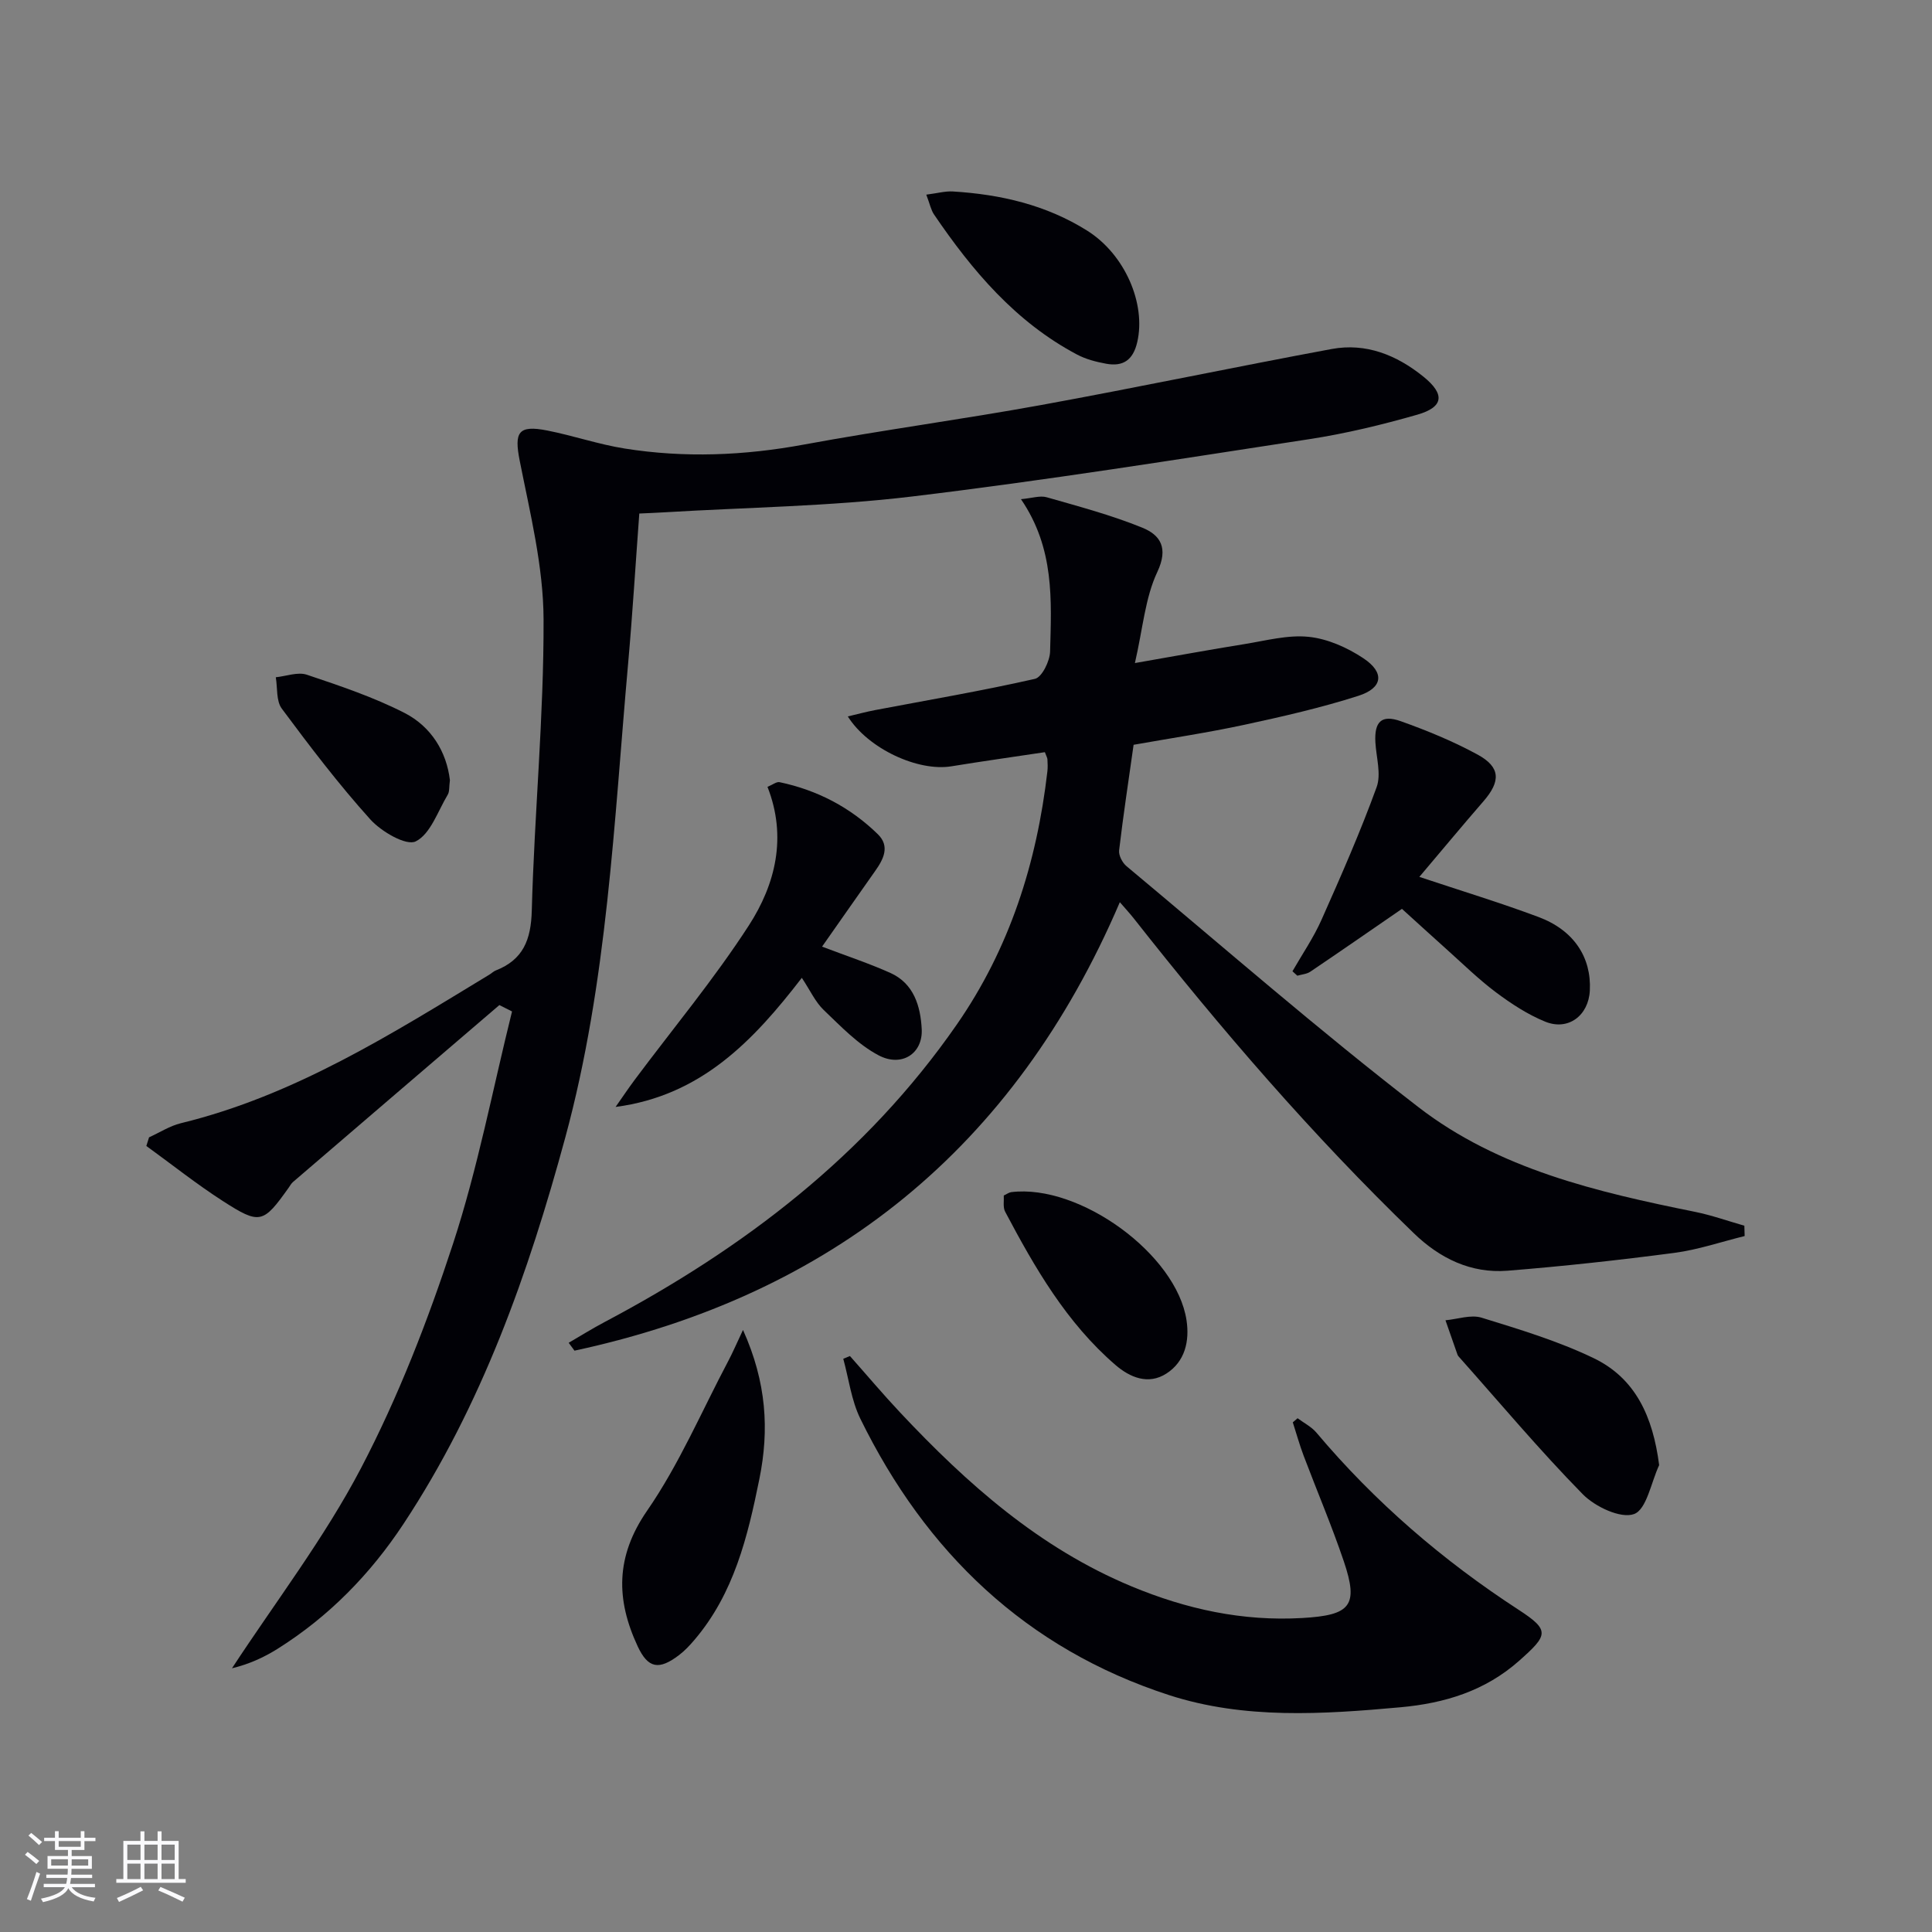
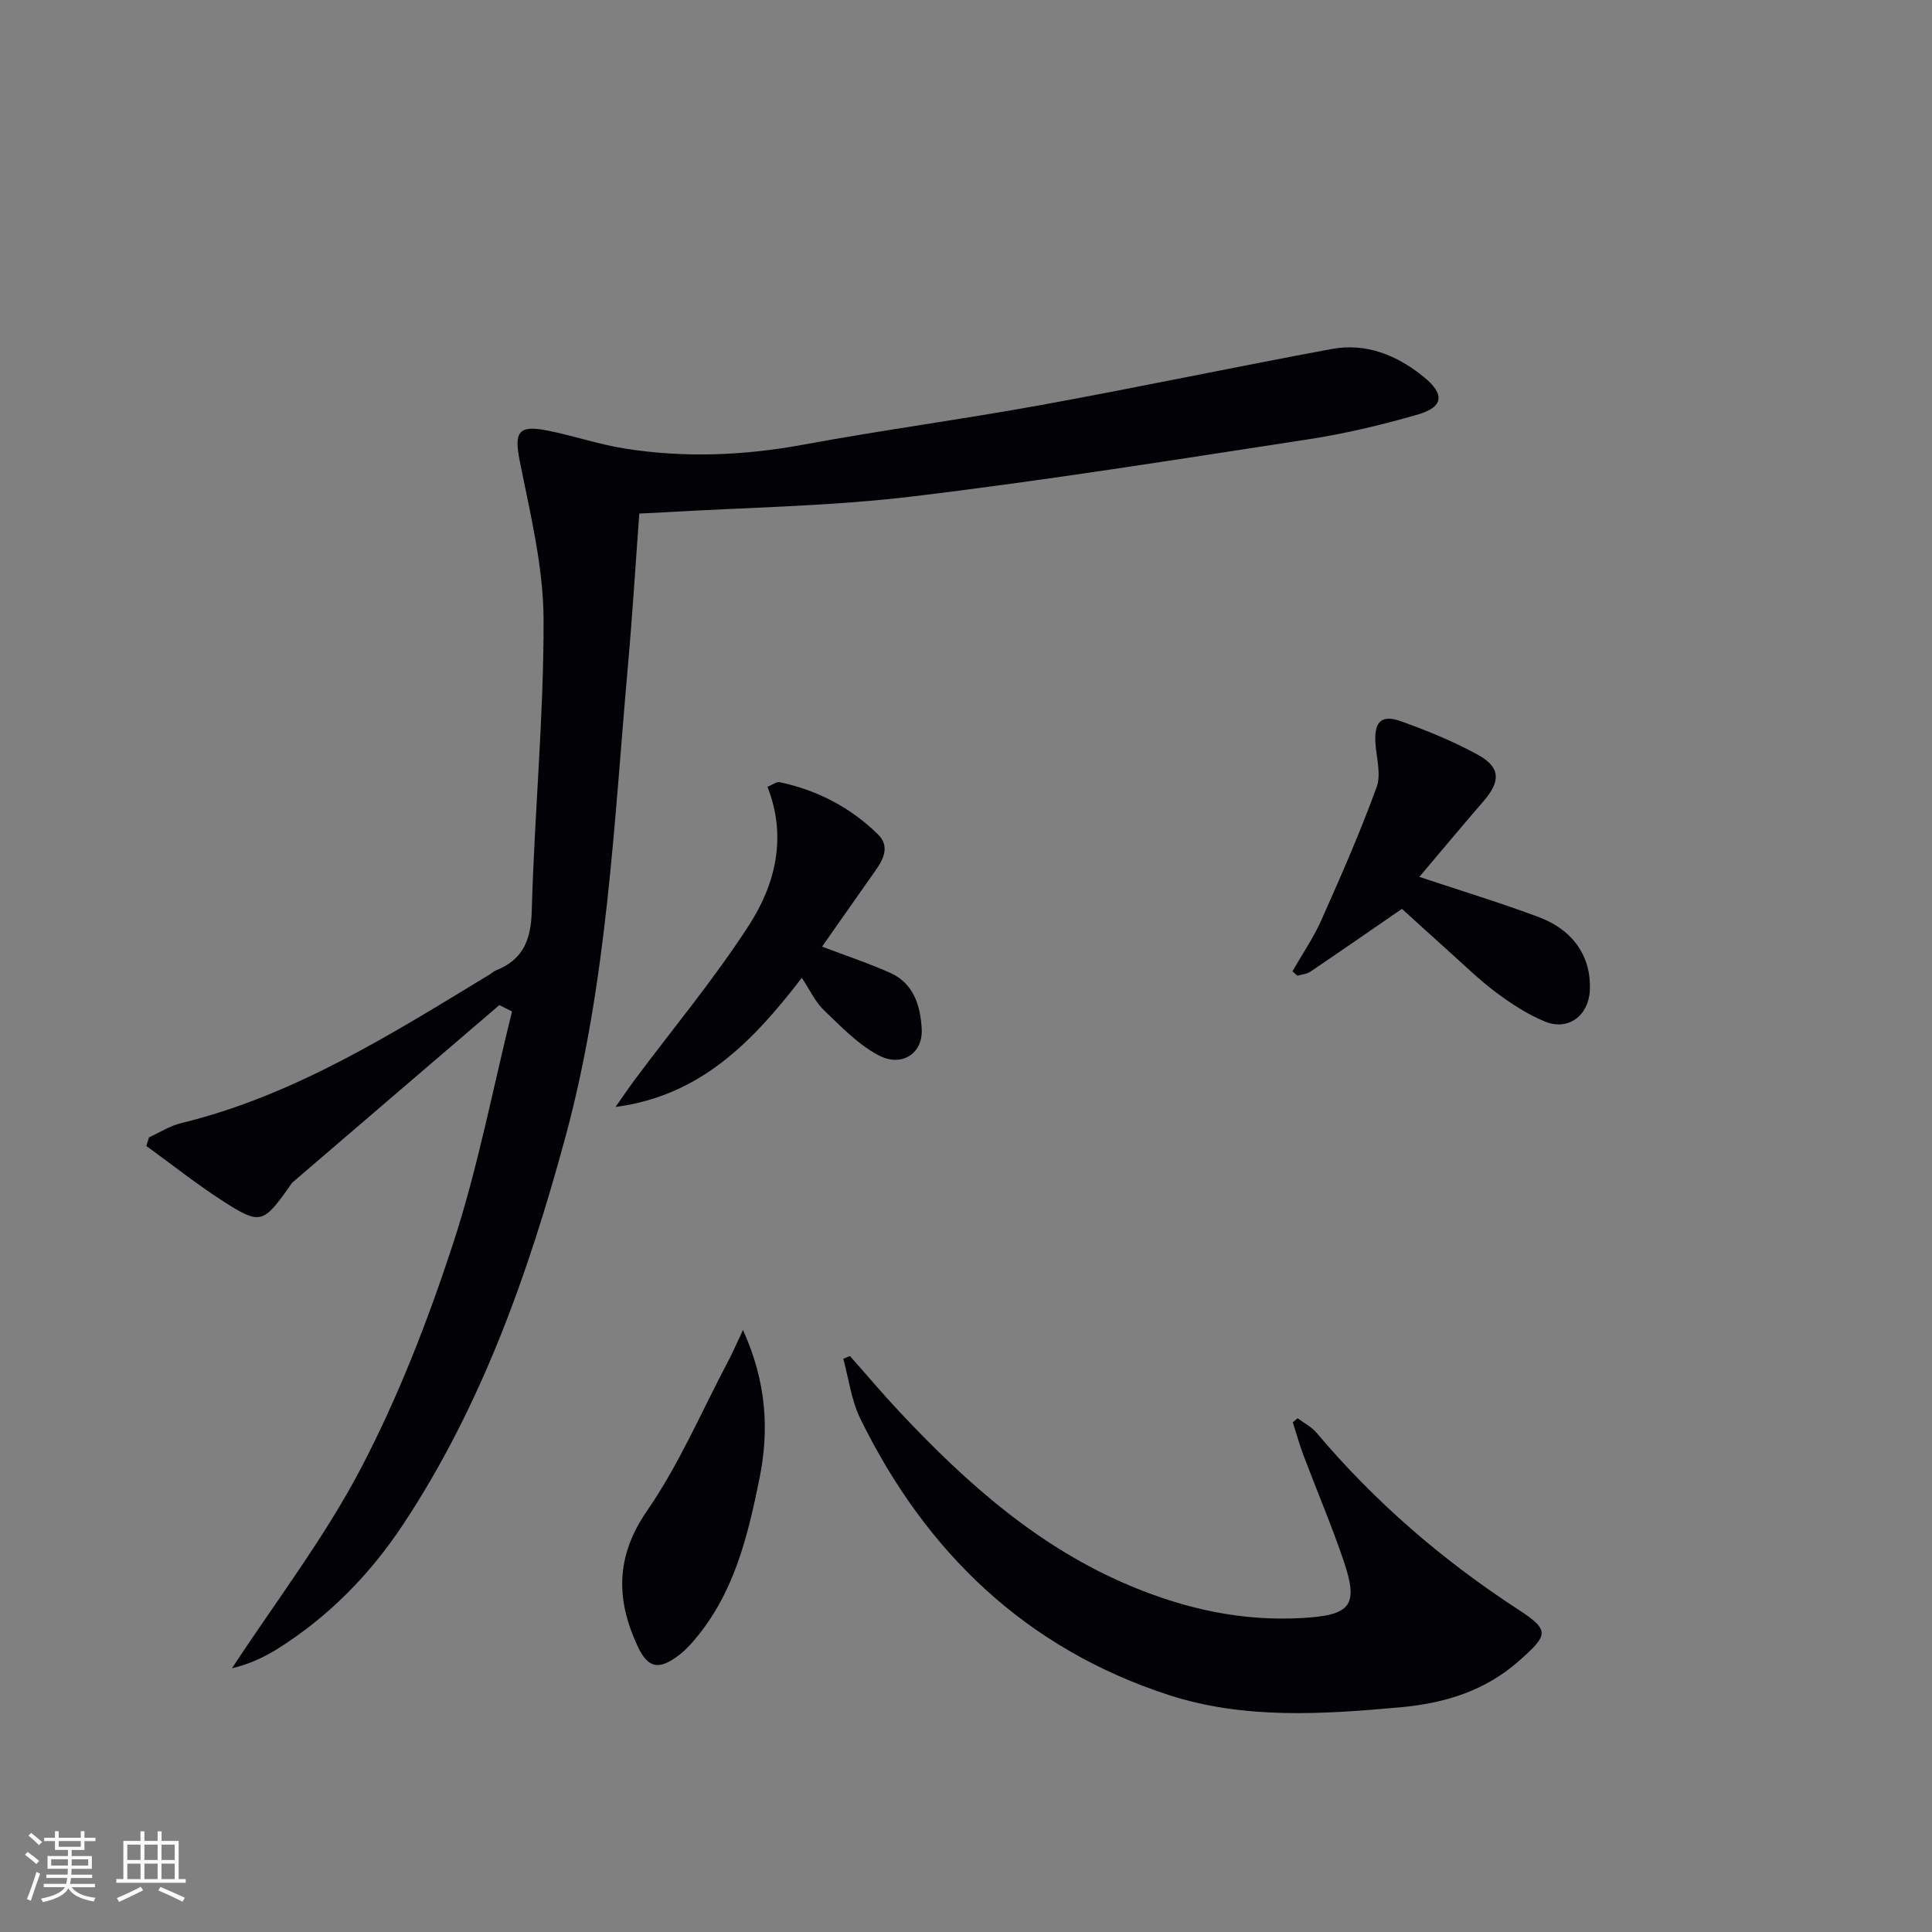
<svg xmlns="http://www.w3.org/2000/svg" enable-background="new 0 0 400 400" viewBox="0 0 400 400">
  <rect x="0" y="0" width="400" height="400" fill="#808080" stroke="none" />
  <g fill="#010106">
    <path d="m103.39 208.09c-14.25 12.2-28.5 24.41-42.73 36.63-.37.32-.61.78-.9 1.19-5.27 7.41-5.95 7.69-13.61 2.76-5.47-3.52-10.58-7.59-15.85-11.41.19-.6.38-1.19.56-1.79 2.19-.99 4.29-2.36 6.58-2.92 23.51-5.72 43.63-18.47 63.94-30.8.43-.26.79-.64 1.25-.82 5.69-2.23 7.31-6.35 7.47-12.41.54-20.11 2.51-40.21 2.44-60.3-.04-10.96-2.79-21.97-4.94-32.83-1.16-5.9-.35-7.46 5.74-6.25 5.36 1.06 10.58 2.86 15.97 3.72 12.42 1.98 24.79 1.47 37.2-.83 16.31-3.01 32.77-5.21 49.08-8.18 20.08-3.66 40.05-7.87 60.11-11.59 7.12-1.32 13.46 1.25 18.99 5.71 4.52 3.65 4.24 6.31-1.27 7.89-7.33 2.1-14.79 3.9-22.32 5.06-27.41 4.2-54.8 8.58-82.32 11.88-16.97 2.04-34.15 2.24-51.24 3.27-1.62.1-3.24.16-5.18.25-.78 10.53-1.4 20.78-2.31 31.01-2.94 32.89-4.29 66.02-13 98.13-7.64 28.15-17.3 55.5-33.52 80.06-6.87 10.4-15.44 19.17-26.03 25.83-2.86 1.8-5.97 3.21-9.47 4.05 9.01-13.76 19.13-26.95 26.72-41.45 7.73-14.78 13.85-30.58 19.05-46.46 5.13-15.68 8.22-32.02 12.21-48.08-.88-.44-1.75-.88-2.62-1.32z" />
-     <path d="m231.85 186.79c-21.81 50.93-59.68 81.39-112.91 92.85-.4-.54-.8-1.09-1.2-1.63 2.49-1.45 4.94-2.98 7.48-4.32 28.76-15.23 54.08-34.49 72.86-61.55 10.97-15.81 16.58-33.5 18.77-52.43.1-.82.05-1.66.01-2.49-.01-.3-.2-.6-.53-1.49-6.38.96-12.89 1.87-19.38 2.93-6.85 1.11-17.17-3.59-21.42-10.33 2-.47 3.8-.96 5.63-1.31 11.05-2.1 22.15-3.98 33.11-6.47 1.45-.33 3.09-3.67 3.14-5.66.28-10.59.95-21.34-6.03-31.54 2.29-.21 3.95-.79 5.32-.4 6.67 1.91 13.42 3.7 19.82 6.31 3.71 1.51 5.44 4.17 3.09 9.16-2.53 5.37-2.99 11.7-4.64 18.86 8.53-1.49 15.6-2.79 22.7-3.93 4.41-.71 8.95-1.95 13.28-1.5 3.9.4 7.97 2.21 11.3 4.42 4.47 2.96 4.08 6.16-1 7.79-7.71 2.47-15.65 4.28-23.57 5.99-7.61 1.64-15.32 2.79-22.98 4.15-1.05 7.44-2.15 14.64-3 21.86-.12 1.04.68 2.57 1.54 3.28 20.05 16.73 39.74 33.92 60.4 49.86 16.67 12.87 36.99 17.59 57.3 21.7 3.45.7 6.81 1.9 10.21 2.87.02.71.04 1.43.06 2.14-4.84 1.19-9.61 2.83-14.52 3.48-11.5 1.51-23.05 2.78-34.61 3.7-7.54.59-13.98-2.56-19.35-7.75-21-20.27-40-42.33-58.03-65.24-.91-1.14-1.9-2.21-2.85-3.31z" />
    <path d="m175.97 280.75c3.46 3.9 6.82 7.89 10.39 11.69 13.87 14.77 28.82 28.05 47.89 35.99 11.4 4.74 23.02 7.28 35.41 6.56 9.95-.58 11.68-2.51 8.56-11.74-2.5-7.38-5.56-14.57-8.32-21.87-.85-2.26-1.5-4.6-2.24-6.9.33-.28.66-.56.99-.85 1.31.98 2.87 1.76 3.9 2.98 12.1 14.36 26.13 26.45 41.88 36.69 6.55 4.26 6.06 5.24.12 10.52-7.09 6.3-15.48 8.82-24.57 9.65-16.1 1.46-32.37 2.53-47.95-2.52-29.57-9.6-50.36-29.56-63.91-57.23-1.86-3.8-2.39-8.25-3.53-12.4.47-.18.93-.38 1.38-.57z" />
    <path d="m170.2 195.99c5.23 1.99 9.8 3.49 14.15 5.45 4.87 2.19 6.23 6.9 6.48 11.6.28 5.07-4.13 8-8.95 5.44-4.25-2.25-7.79-5.98-11.34-9.37-1.74-1.67-2.8-4.05-4.53-6.66-9.99 12.96-20.8 24.4-38.56 26.73 1.31-1.86 2.57-3.75 3.93-5.58 7.94-10.64 16.48-20.89 23.67-32.01 5.49-8.5 7.93-18.29 3.85-28.68 1.07-.44 1.87-1.1 2.5-.97 7.8 1.64 14.66 5.22 20.35 10.78 2.54 2.48 1.19 5.16-.57 7.63-3.64 5.14-7.23 10.31-10.98 15.64z" />
    <path d="m267.59 201.09c2.03-3.55 4.37-6.95 6.02-10.67 4.03-9.05 8.02-18.14 11.4-27.43.99-2.71-.07-6.17-.25-9.29-.24-4.27 1.25-5.81 5.26-4.38 5.44 1.94 10.84 4.15 15.9 6.91 4.77 2.6 4.81 5.52 1.22 9.66-4.42 5.09-8.72 10.28-13.28 15.66 8.79 2.93 16.84 5.37 24.71 8.32 7.3 2.74 10.93 8.35 10.59 15.2-.26 5.19-4.47 8.4-9.25 6.45-3.63-1.48-7.03-3.71-10.19-6.07-3.58-2.68-6.8-5.85-10.14-8.84-3.2-2.86-6.37-5.77-9.32-8.44-6.45 4.44-12.68 8.76-18.96 13-.75.51-1.79.57-2.7.84-.34-.3-.68-.61-1.01-.92z" />
    <path d="m153.83 275.35c4.89 10.87 5.45 20.69 3.39 30.86-2.42 11.96-5.26 23.71-13.45 33.32-.96 1.13-2 2.24-3.17 3.13-4.15 3.16-6.42 2.81-8.58-1.82-4.49-9.64-4.62-18.55 1.96-28.07 6.64-9.61 11.29-20.58 16.79-30.97.91-1.72 1.68-3.51 3.06-6.45z" />
-     <path d="m343.51 303.34c-1.67 3.56-2.59 9.18-5.2 10.13-2.76 1-8.08-1.52-10.63-4.12-8.93-9.1-17.14-18.9-25.63-28.44-.11-.12-.22-.26-.28-.41-.84-2.38-1.67-4.77-2.5-7.15 2.51-.23 5.25-1.22 7.47-.54 7.84 2.42 15.8 4.82 23.17 8.36 8.71 4.18 12.31 12.12 13.6 22.17z" />
-     <path d="m191.78 40.3c2.34-.3 3.92-.75 5.48-.66 9.88.6 19.34 2.78 27.82 8.11 7.86 4.93 12.22 15.18 10.37 23.1-.86 3.7-2.92 5.09-6.41 4.46-2.09-.38-4.25-.94-6.1-1.93-12.68-6.73-21.64-17.33-29.55-28.96-.63-.91-.85-2.11-1.61-4.12z" />
-     <path d="m207.82 247.52c.65-.31 1.08-.64 1.54-.7 14.14-1.75 34.26 12.86 36.3 26.55.64 4.28-.3 8.52-4.17 11.01-3.76 2.42-7.57.79-10.55-1.78-10.12-8.73-16.69-20.11-22.84-31.74-.48-.92-.21-2.24-.28-3.34z" />
-     <path d="m93.15 161.53c-.19 1.39-.06 2.35-.45 3-2.06 3.43-3.57 8.15-6.63 9.67-1.97.98-7.13-2.03-9.41-4.56-6.54-7.26-12.49-15.08-18.32-22.93-1.18-1.59-.87-4.3-1.24-6.49 2.15-.22 4.55-1.15 6.42-.53 6.87 2.31 13.83 4.64 20.26 7.93 5.5 2.83 8.68 8.03 9.37 13.91z" />
  </g>
  <path d="m5.17 384 .55-.58c.85.61 1.65 1.24 2.4 1.87l-.59.64c-.83-.73-1.62-1.38-2.36-1.93m1.22 9.53-.82-.34c.71-1.76 1.37-3.64 1.98-5.63.24.13.5.25.76.36-.6 1.67-1.24 3.54-1.92 5.61m-.5-13.5.57-.54c.56.44 1.31 1.06 2.26 1.87l-.64.64c-.68-.66-1.41-1.32-2.19-1.97m3.25.46h2.24v-1.36h.77v1.36h4.57v-1.36h.76v1.36h2.28v.69h-2.28v1.84h-2.64v1.26h4.18v2.64h-4.21c0 .45-.02.86-.05 1.21h4.32v.69h-4.38c-.04.34-.1.75-.19 1.22h5.15v.69h-4.82c.87 1.19 2.51 1.92 4.93 2.19-.17.32-.3.57-.37.76-2.77-.49-4.52-1.41-5.26-2.76-.56 1.26-2.3 2.23-5.24 2.9-.12-.24-.26-.48-.43-.72 2.73-.55 4.38-1.34 4.96-2.38h-4.38v-.69h4.65c.1-.38.17-.79.21-1.22h-4.32v-.69h4.4c.03-.34.05-.75.05-1.21h-4.2v-2.64h4.23v-1.26h-2.69v-1.84h-2.24zm1.46 4.46v1.29h3.45c.01-.4.02-.57.01-.53v-.32-.45h-3.46zm1.55-2.59h4.57v-1.19h-4.57zm6.11 2.59h-3.42v.77c-.01.19-.01.37-.02.53h3.44z" fill="#fafafc" />
  <path d="m32.63 379.16h.82v1.98h3.54v7.89h1.46v.78h-14.37v-.78h1.46v-7.89h3.54v-1.98h.82v1.98h2.73zm-3.49 11.48.5.73c-1.61.82-3.28 1.63-5 2.41-.13-.27-.28-.55-.44-.82 1.75-.72 3.4-1.49 4.94-2.32m-2.78-5.55h2.73v-3.18h-2.73zm0 3.95h2.73v-3.2h-2.73zm3.54-3.95h2.73v-3.18h-2.73zm0 3.95h2.73v-3.2h-2.73zm7.89 4.68c-1.84-.92-3.51-1.7-5.02-2.32l.45-.73c1.89.8 3.57 1.55 5.04 2.23zm-1.62-11.81h-2.73v3.18h2.73zm-2.73 7.13h2.73v-3.2h-2.73z" fill="#fafafc" />
</svg>